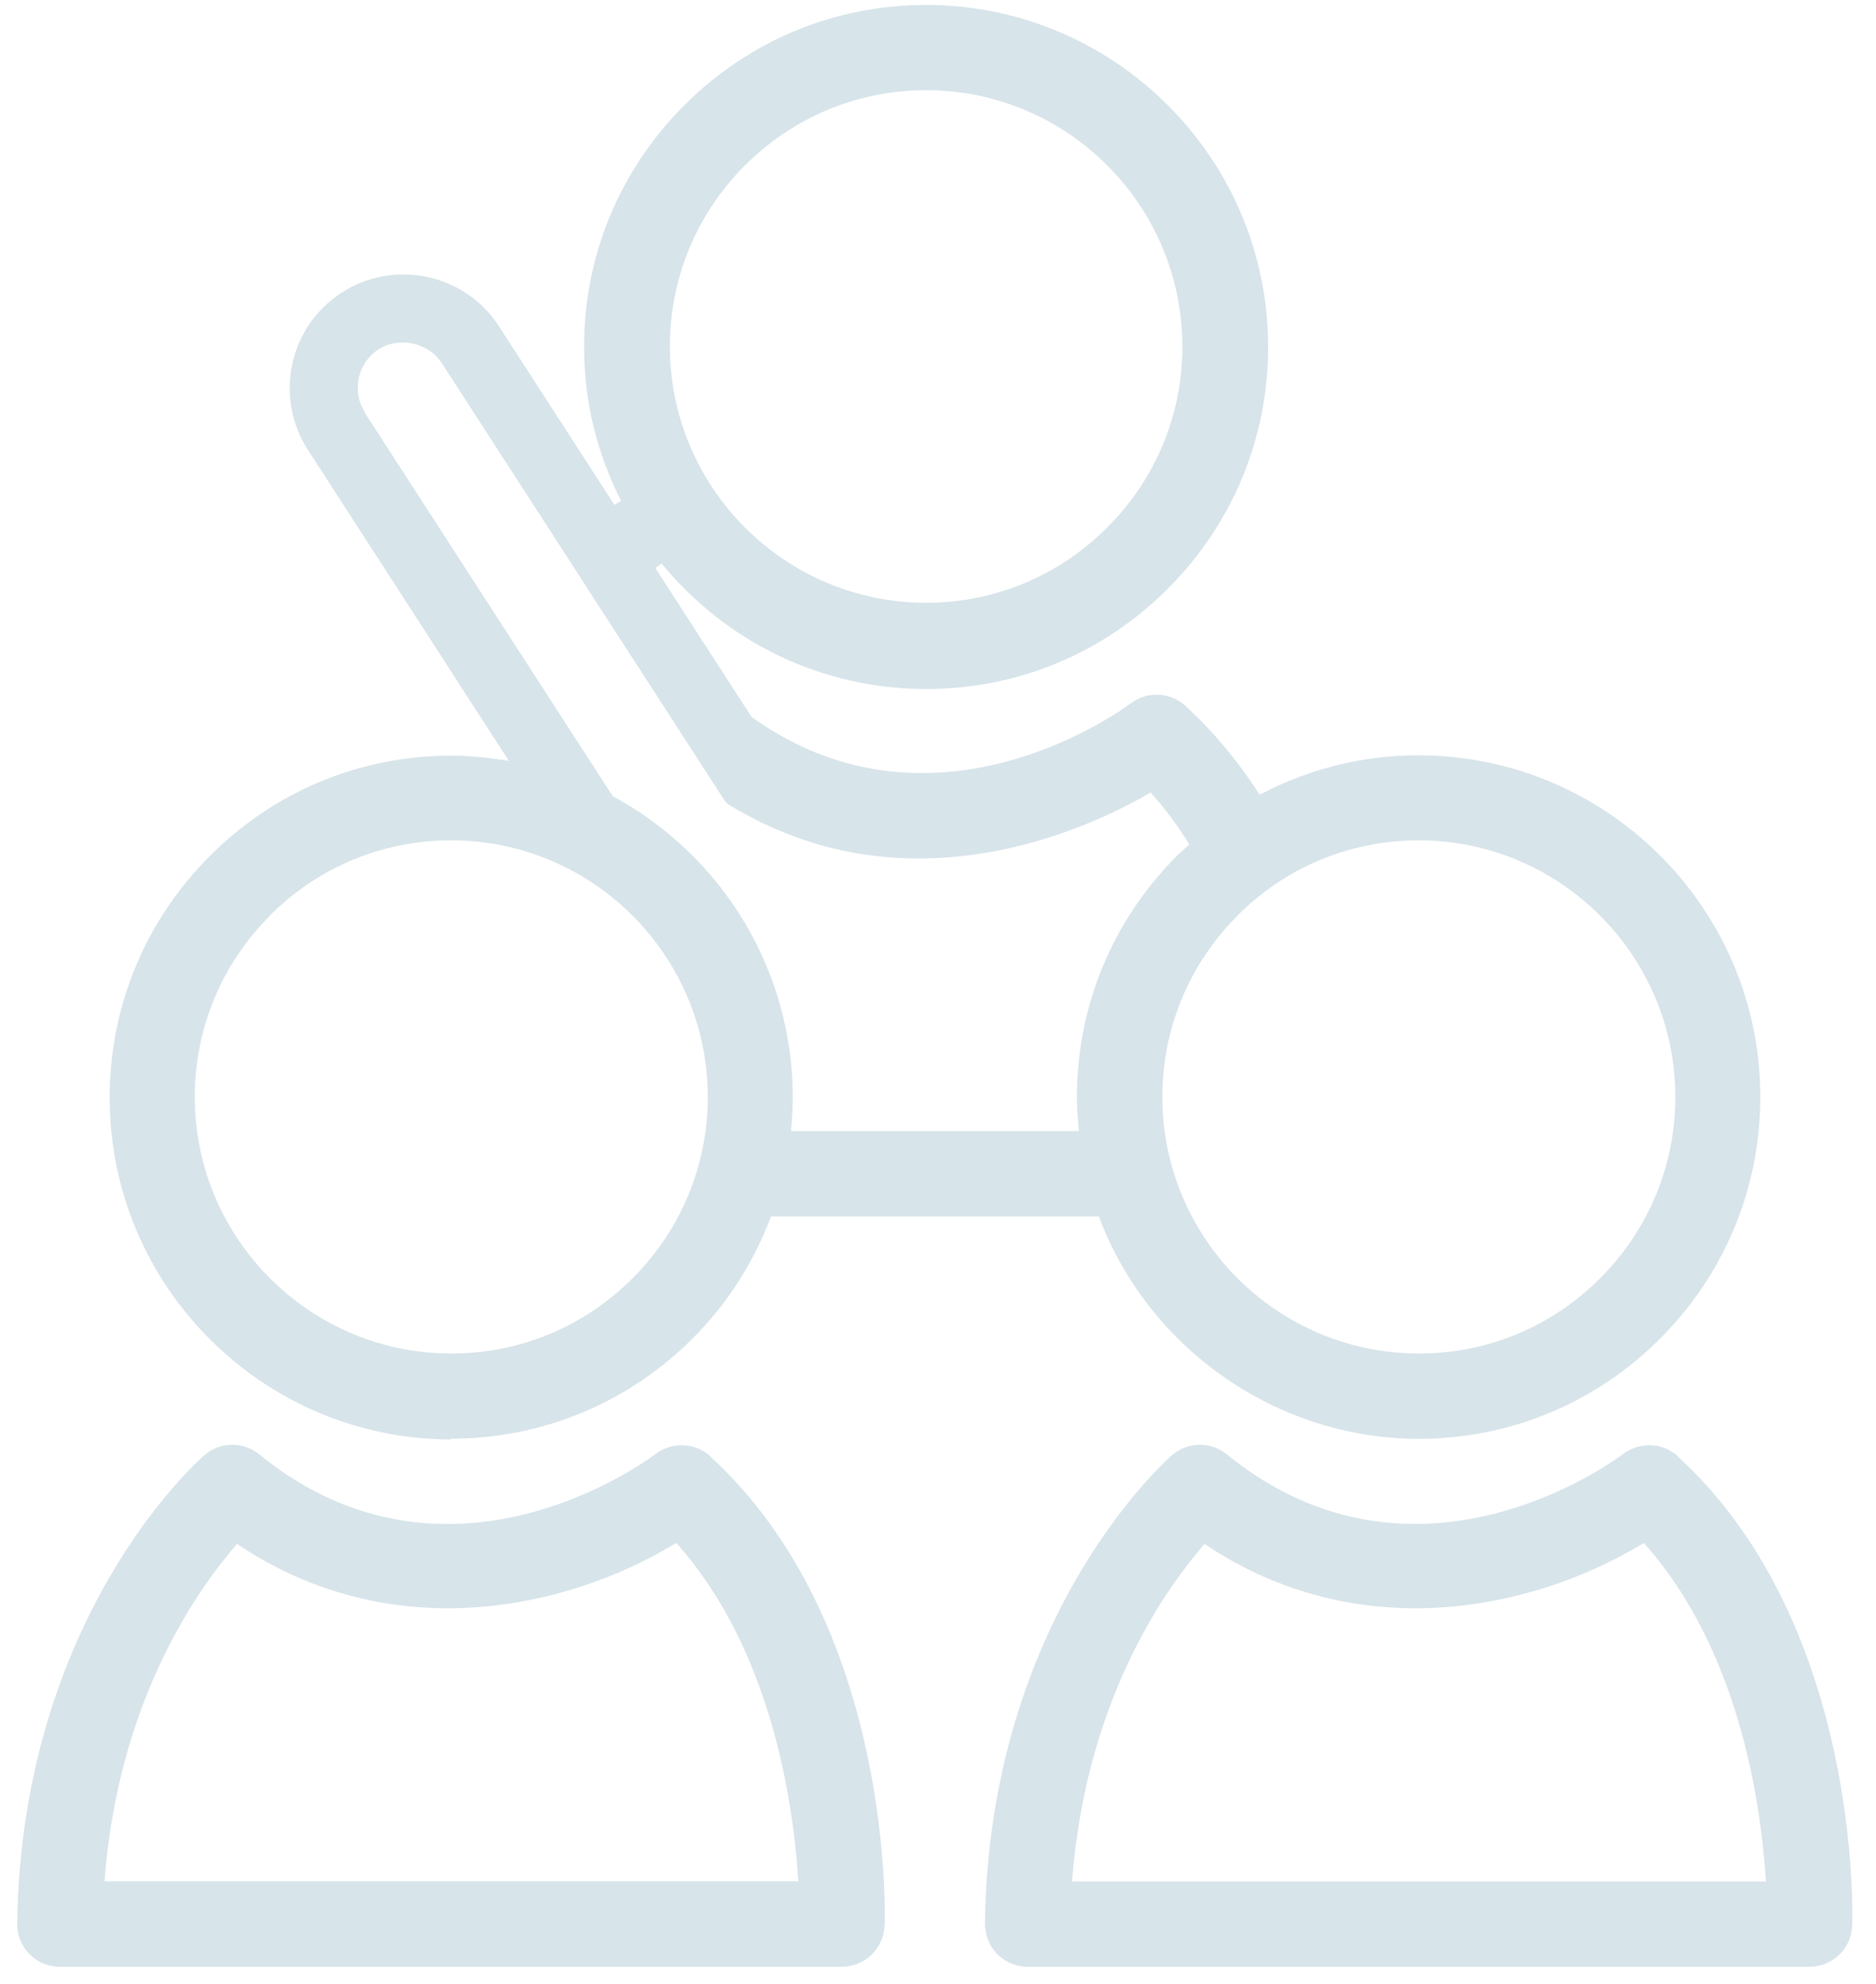
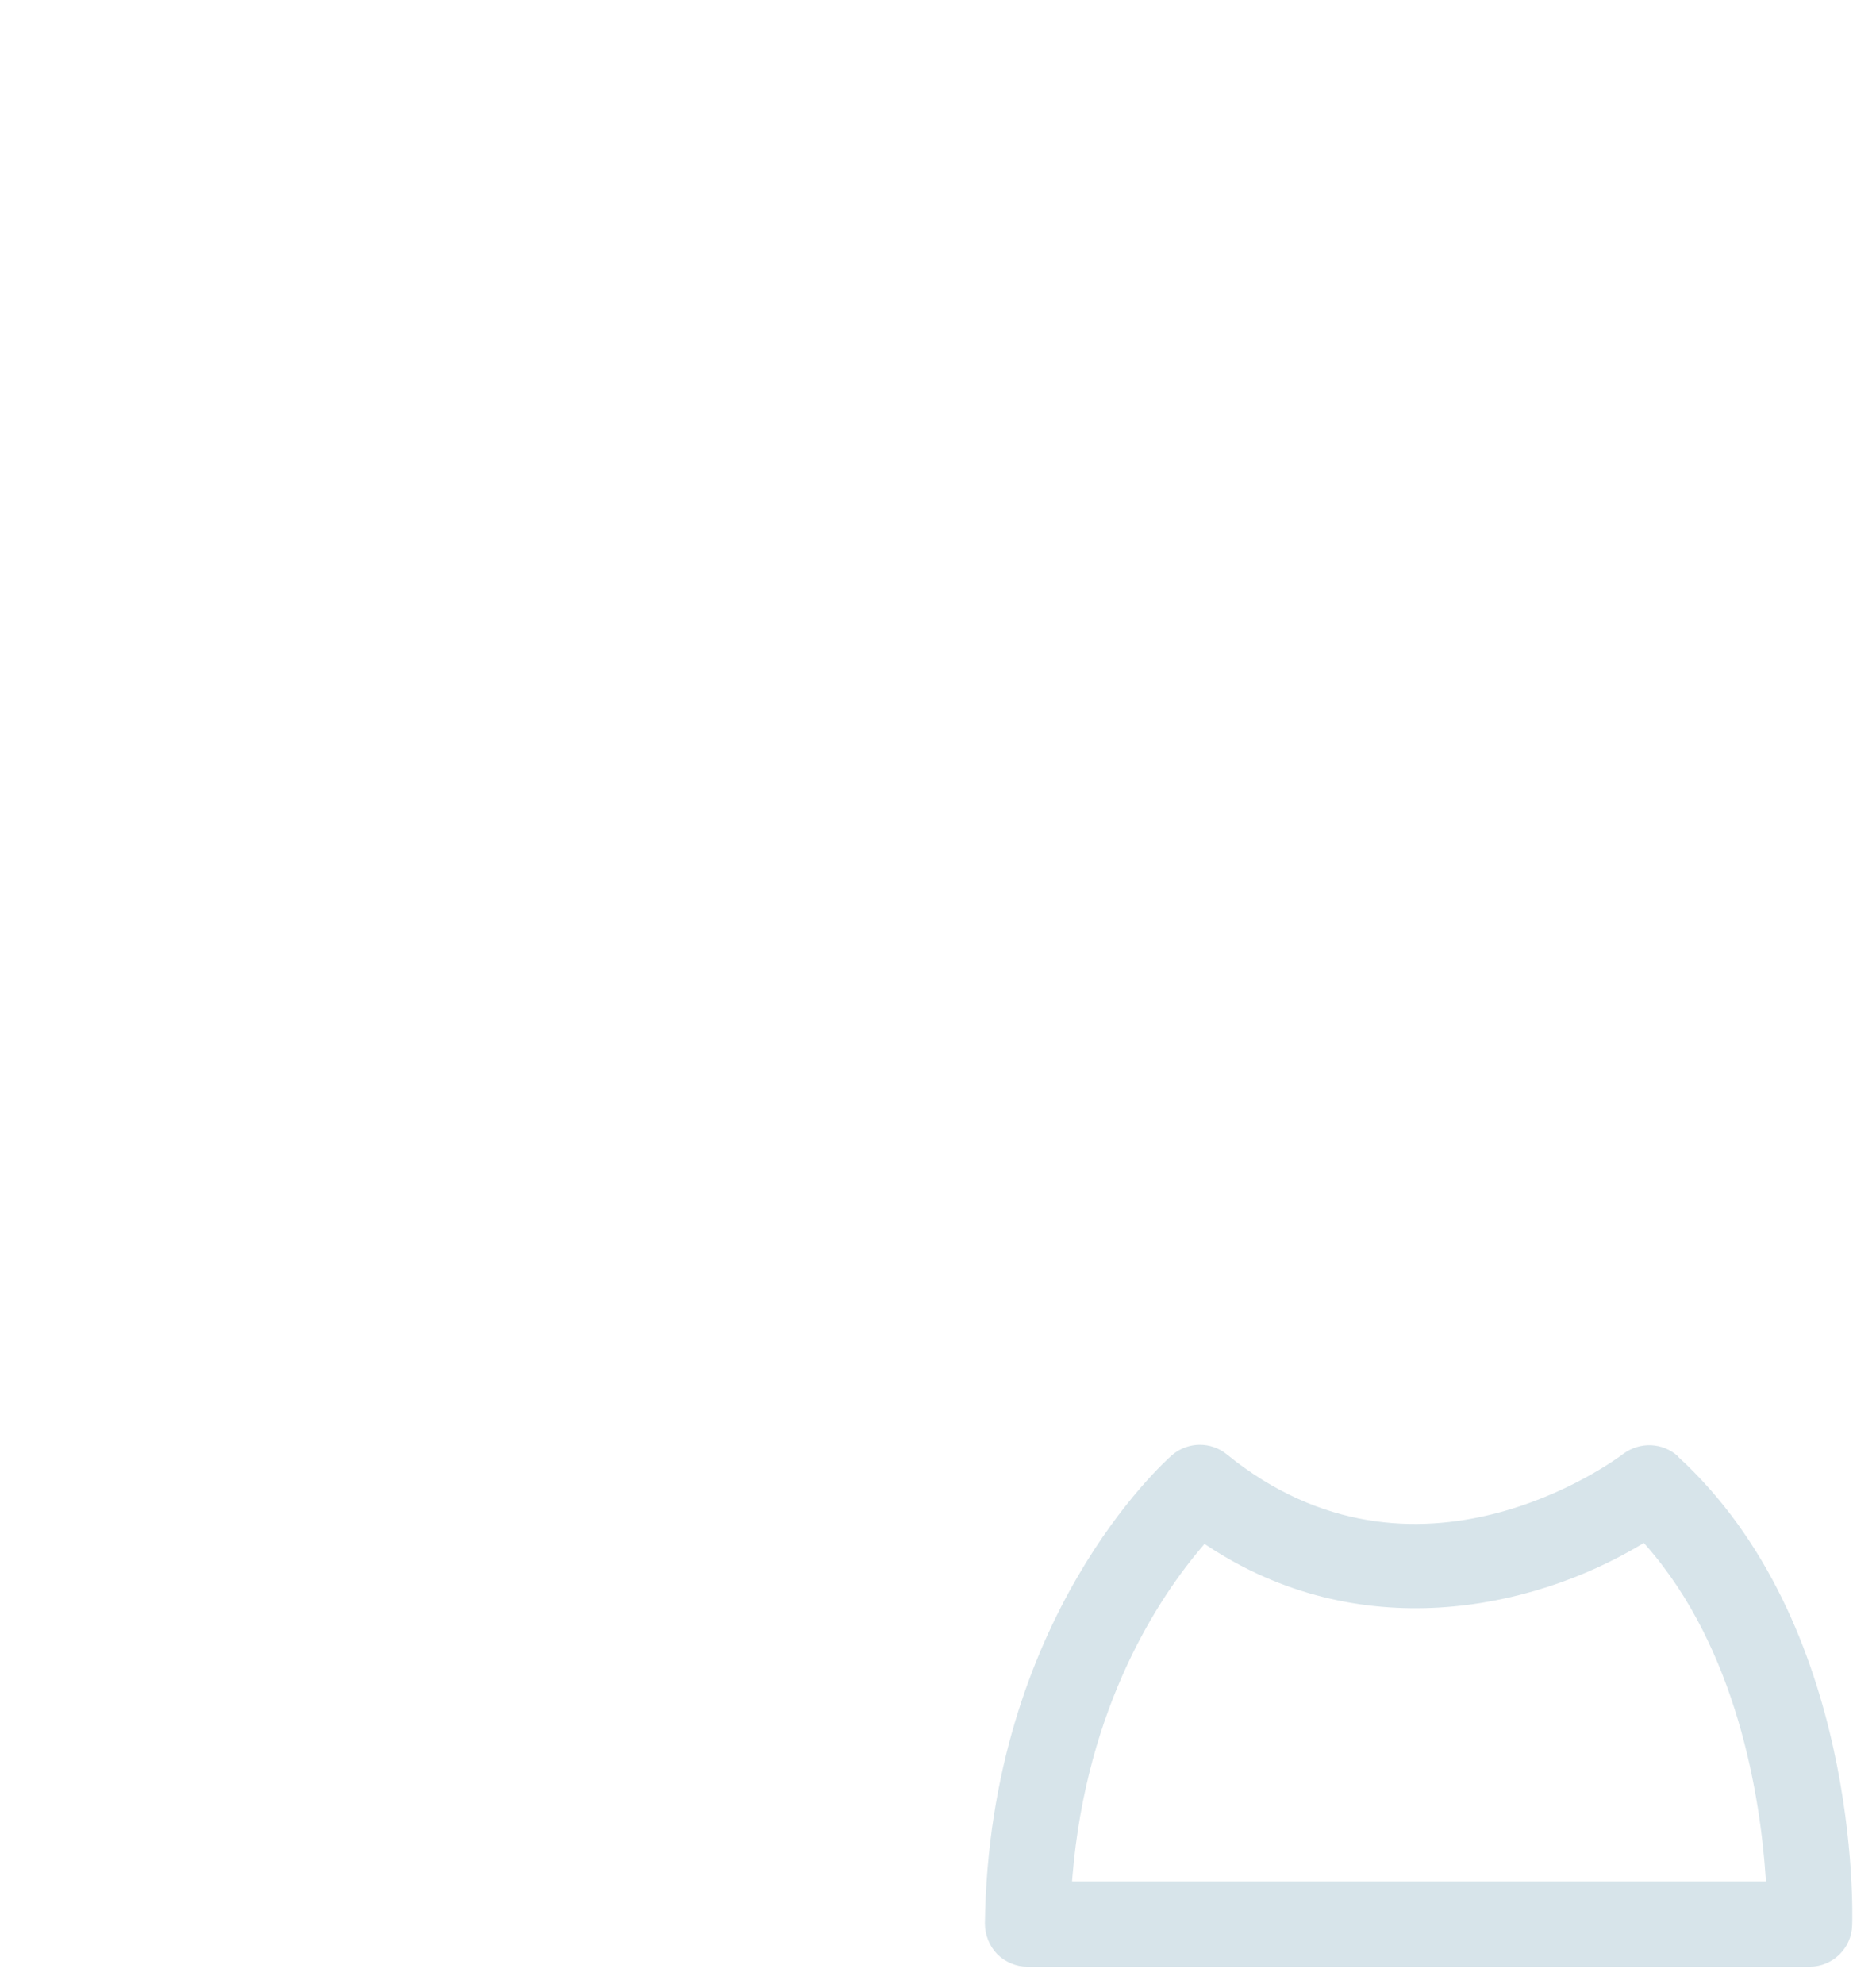
<svg xmlns="http://www.w3.org/2000/svg" width="70" height="74" viewBox="0 0 70 74" fill="none">
-   <path d="M16.83 53.663C20.234 53.663 23.433 52.335 25.843 49.926C27.112 48.657 28.083 47.159 28.732 45.469L28.767 45.375H41.002L41.037 45.469C42.92 50.37 47.705 53.669 52.933 53.669C56.337 53.669 59.536 52.341 61.946 49.931C64.355 47.516 65.683 44.317 65.683 40.919C65.683 33.889 59.957 28.175 52.933 28.175C50.892 28.175 48.939 28.648 47.12 29.584L47.003 29.643L46.932 29.532C46.149 28.333 45.242 27.257 44.236 26.332C43.663 25.806 42.798 25.771 42.178 26.245C42.107 26.297 34.972 31.696 28.059 26.754L28.024 26.713L24.451 21.186L24.685 21.016C27.123 23.993 30.72 25.701 34.557 25.701C37.967 25.701 41.166 24.373 43.575 21.958C45.991 19.542 47.319 16.343 47.319 12.939C47.319 5.903 41.587 0.184 34.557 0.184C31.153 0.184 27.948 1.511 25.533 3.927C23.123 6.336 21.79 9.541 21.795 12.951C21.795 14.945 22.257 16.875 23.176 18.683L22.924 18.829L18.62 12.173C17.351 10.208 14.713 9.647 12.748 10.916C11.8 11.53 11.139 12.483 10.905 13.588C10.671 14.694 10.876 15.834 11.49 16.782L18.988 28.38L18.672 28.333C17.976 28.233 17.397 28.186 16.842 28.186C13.438 28.186 10.239 29.514 7.829 31.93C5.419 34.339 4.092 37.544 4.092 40.948C4.092 47.972 9.812 53.692 16.842 53.692L16.83 53.663ZM27.796 6.173C29.603 4.365 32.001 3.365 34.557 3.365C39.827 3.365 44.114 7.652 44.119 12.922C44.119 15.472 43.125 17.87 41.312 19.677C39.505 21.484 37.107 22.484 34.557 22.484C29.287 22.484 25 18.197 24.995 12.928C24.995 10.378 25.989 7.98 27.796 6.167V6.173ZM46.172 34.152C47.985 32.339 50.383 31.345 52.939 31.345C58.214 31.345 62.507 35.638 62.513 40.913C62.513 43.463 61.519 45.867 59.706 47.68C57.899 49.493 55.501 50.487 52.945 50.487C47.664 50.487 43.371 46.194 43.371 40.919C43.371 38.369 44.365 35.965 46.178 34.152H46.172ZM13.619 15.384C13.373 15.004 13.292 14.548 13.385 14.103C13.485 13.659 13.742 13.278 14.122 13.033C14.882 12.542 15.982 12.775 16.479 13.536L27.059 29.894L27.176 30.005C27.732 30.345 28.34 30.66 28.954 30.93C29.445 31.14 29.972 31.333 30.516 31.491C35.937 33.076 40.938 30.713 42.833 29.619L42.938 29.561L43.014 29.649C43.476 30.169 43.897 30.742 44.312 31.392L44.377 31.497L44.289 31.579C44.236 31.625 44.19 31.672 44.137 31.719C44.067 31.783 43.991 31.848 43.92 31.918C41.511 34.328 40.183 37.532 40.183 40.936C40.183 41.328 40.212 41.708 40.242 42.03L40.253 42.188H29.515L29.527 42.03C29.551 41.732 29.58 41.334 29.58 40.925C29.58 36.252 27.018 31.959 22.901 29.719L22.866 29.701L22.661 29.386L13.613 15.396L13.619 15.384ZM10.069 34.152C11.876 32.339 14.28 31.345 16.836 31.345C22.111 31.345 26.404 35.638 26.41 40.913C26.41 43.463 25.416 45.867 23.603 47.68C21.795 49.493 19.392 50.487 16.842 50.487C11.56 50.487 7.268 46.194 7.268 40.919C7.268 38.369 8.262 35.965 10.075 34.152H10.069Z" fill="#D7E4EA" />
-   <path d="M26.509 54.323C25.942 53.803 25.088 53.768 24.468 54.23C24.152 54.47 16.718 59.985 9.671 54.247C9.379 54.008 9.022 53.891 8.665 53.891C8.308 53.891 7.922 54.019 7.624 54.282C7.343 54.522 0.805 60.342 0.641 71.746C0.635 72.167 0.799 72.583 1.097 72.887C1.395 73.191 1.805 73.361 2.232 73.361H31.416C32.276 73.355 32.977 72.676 33.007 71.817C33.024 71.36 33.305 60.552 26.503 54.329L26.509 54.323ZM29.79 70.173H3.898L3.91 70.021C4.436 63.605 7.174 59.54 8.759 57.686L8.84 57.587L8.946 57.657C14.59 61.389 21.006 60.084 25.129 57.616L25.234 57.552L25.316 57.645C28.731 61.529 29.579 67.062 29.778 70.021L29.79 70.179V70.173Z" fill="#D7E4EA" />
  <path d="M62.612 54.323C62.045 53.803 61.191 53.768 60.571 54.23C60.255 54.47 52.822 59.979 45.774 54.247C45.482 54.008 45.125 53.891 44.768 53.891C44.412 53.891 44.026 54.019 43.727 54.282C43.447 54.528 36.908 60.365 36.75 71.746C36.75 72.167 36.914 72.583 37.206 72.887C37.505 73.185 37.914 73.361 38.341 73.361H67.525C68.385 73.355 69.087 72.676 69.11 71.817C69.128 71.36 69.408 60.552 62.606 54.329L62.612 54.323ZM40.002 70.179L40.014 70.021C40.54 63.605 43.277 59.54 44.862 57.686L44.944 57.587L45.049 57.657C50.693 61.389 57.109 60.084 61.232 57.616L61.337 57.552L61.419 57.645C64.835 61.529 65.683 67.062 65.882 70.021L65.893 70.179H40.002Z" fill="#D7E4EA" />
</svg>